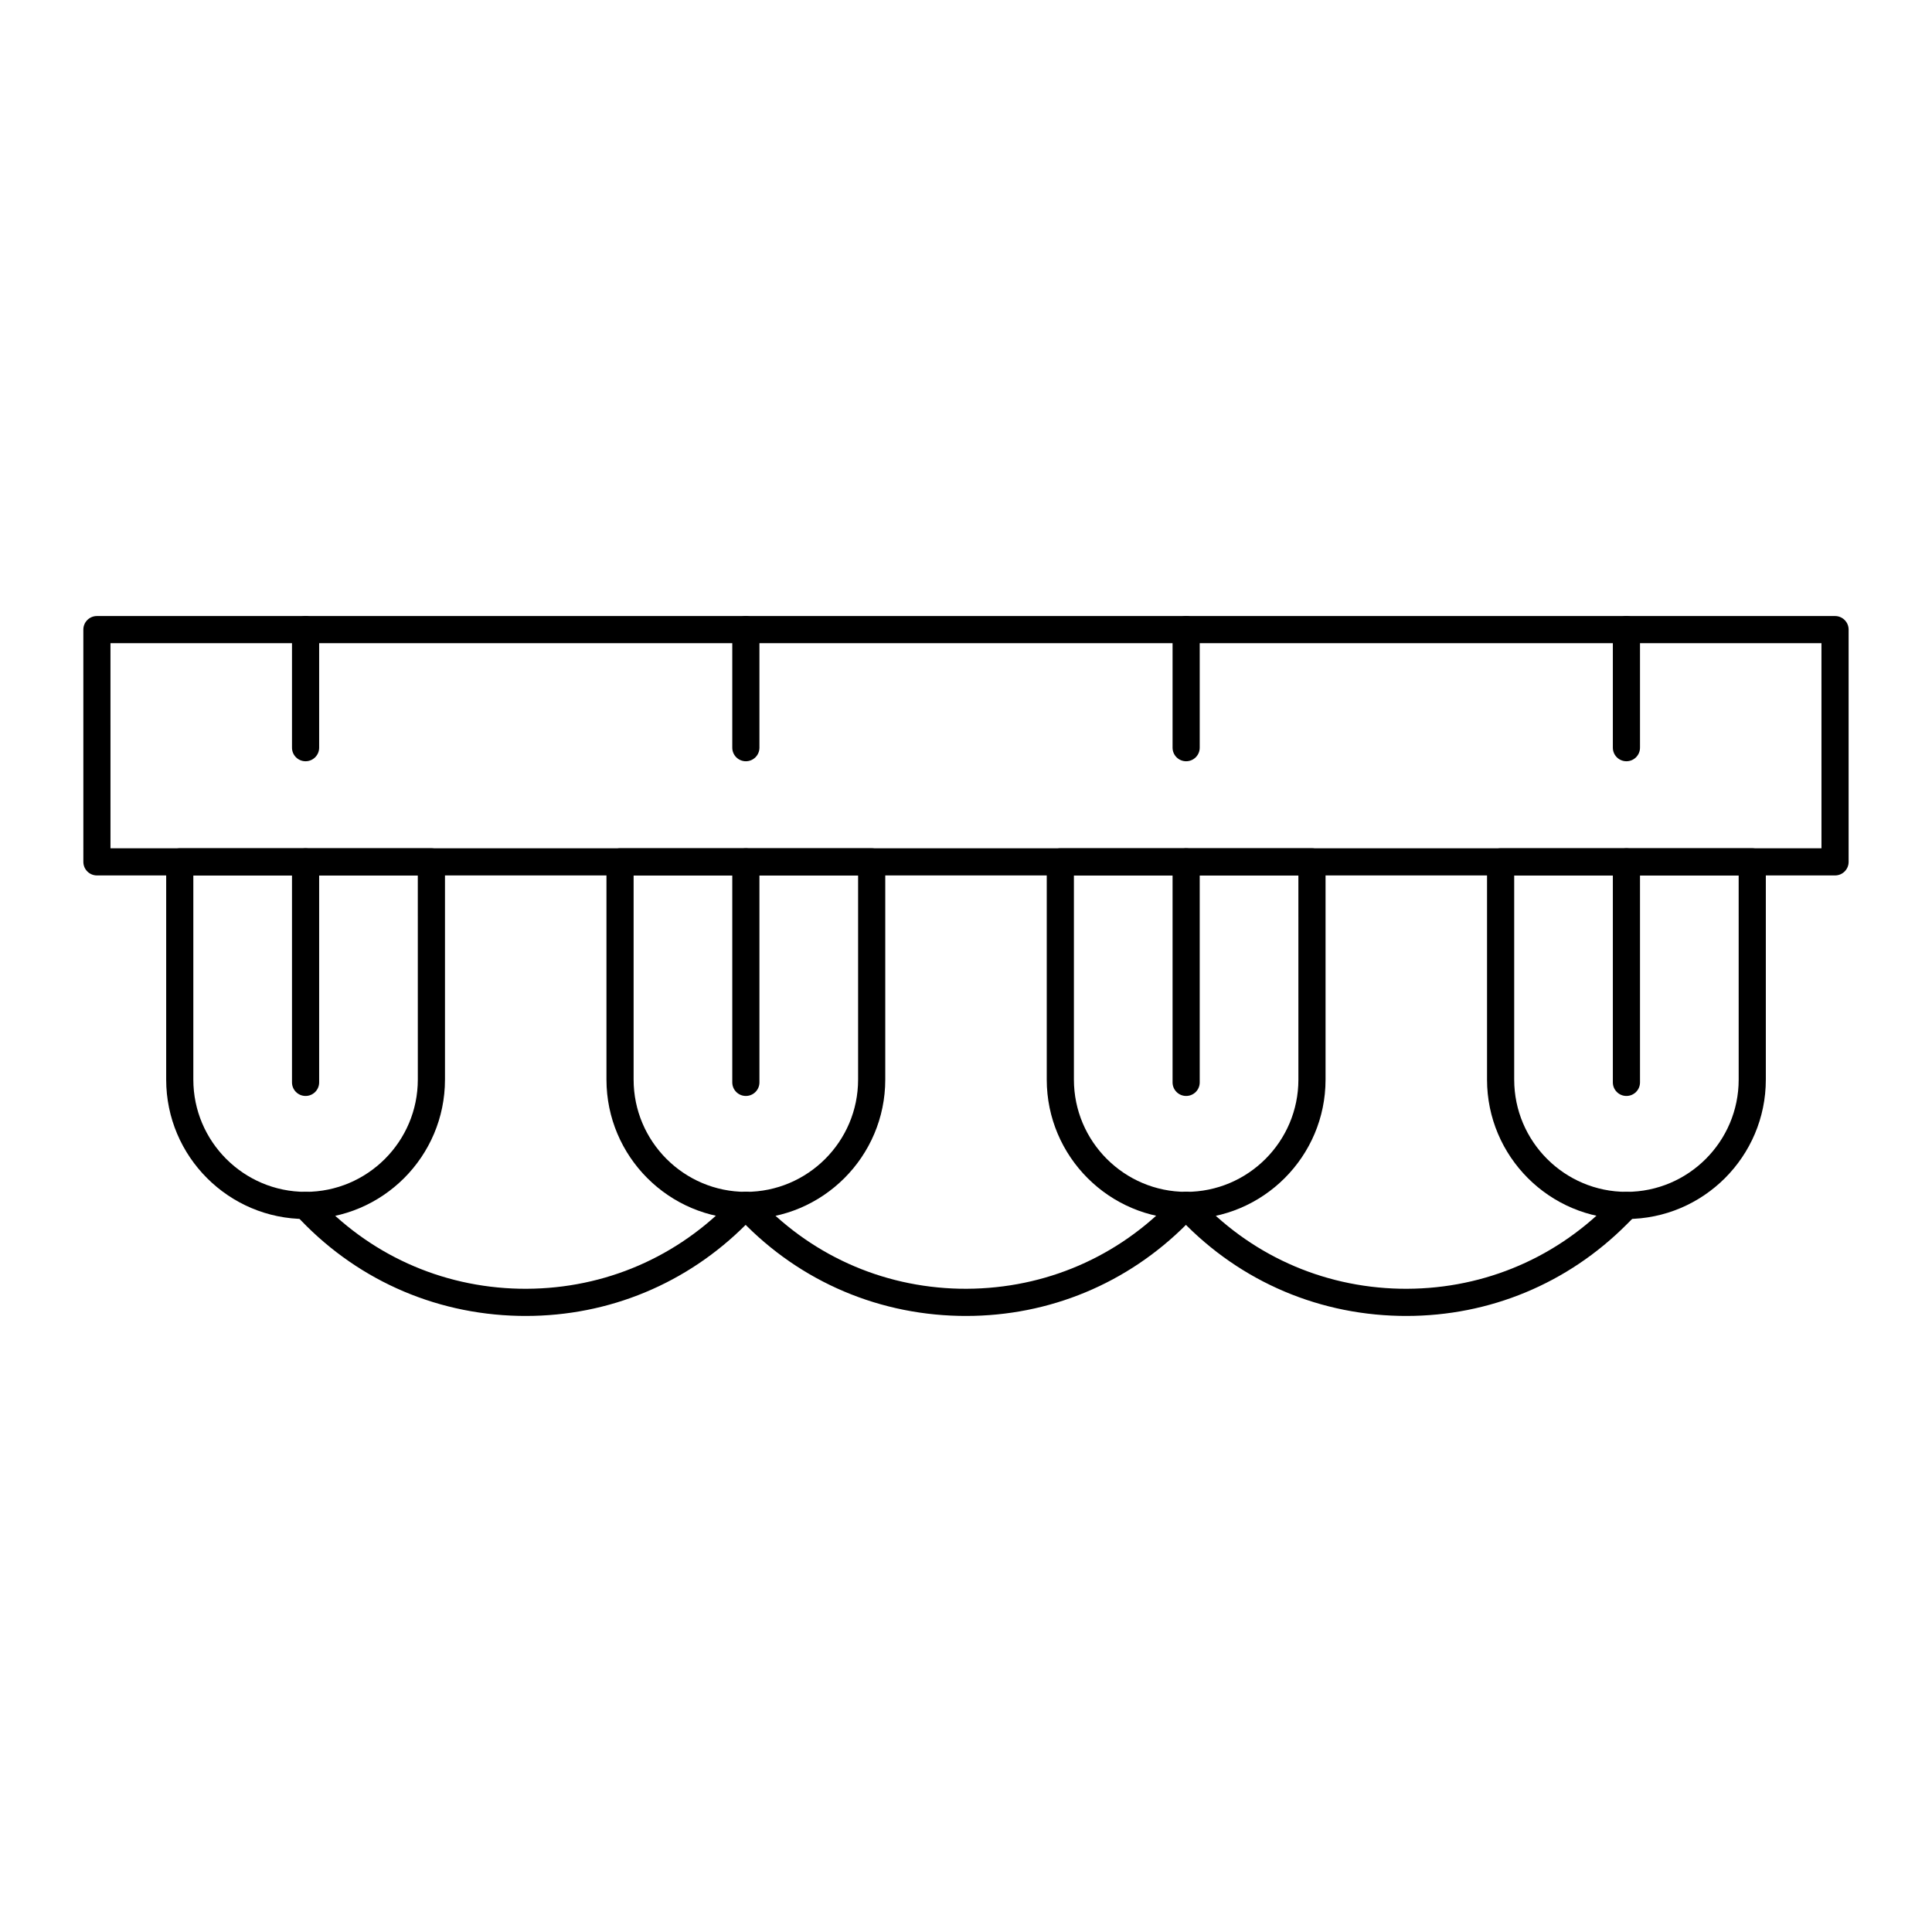
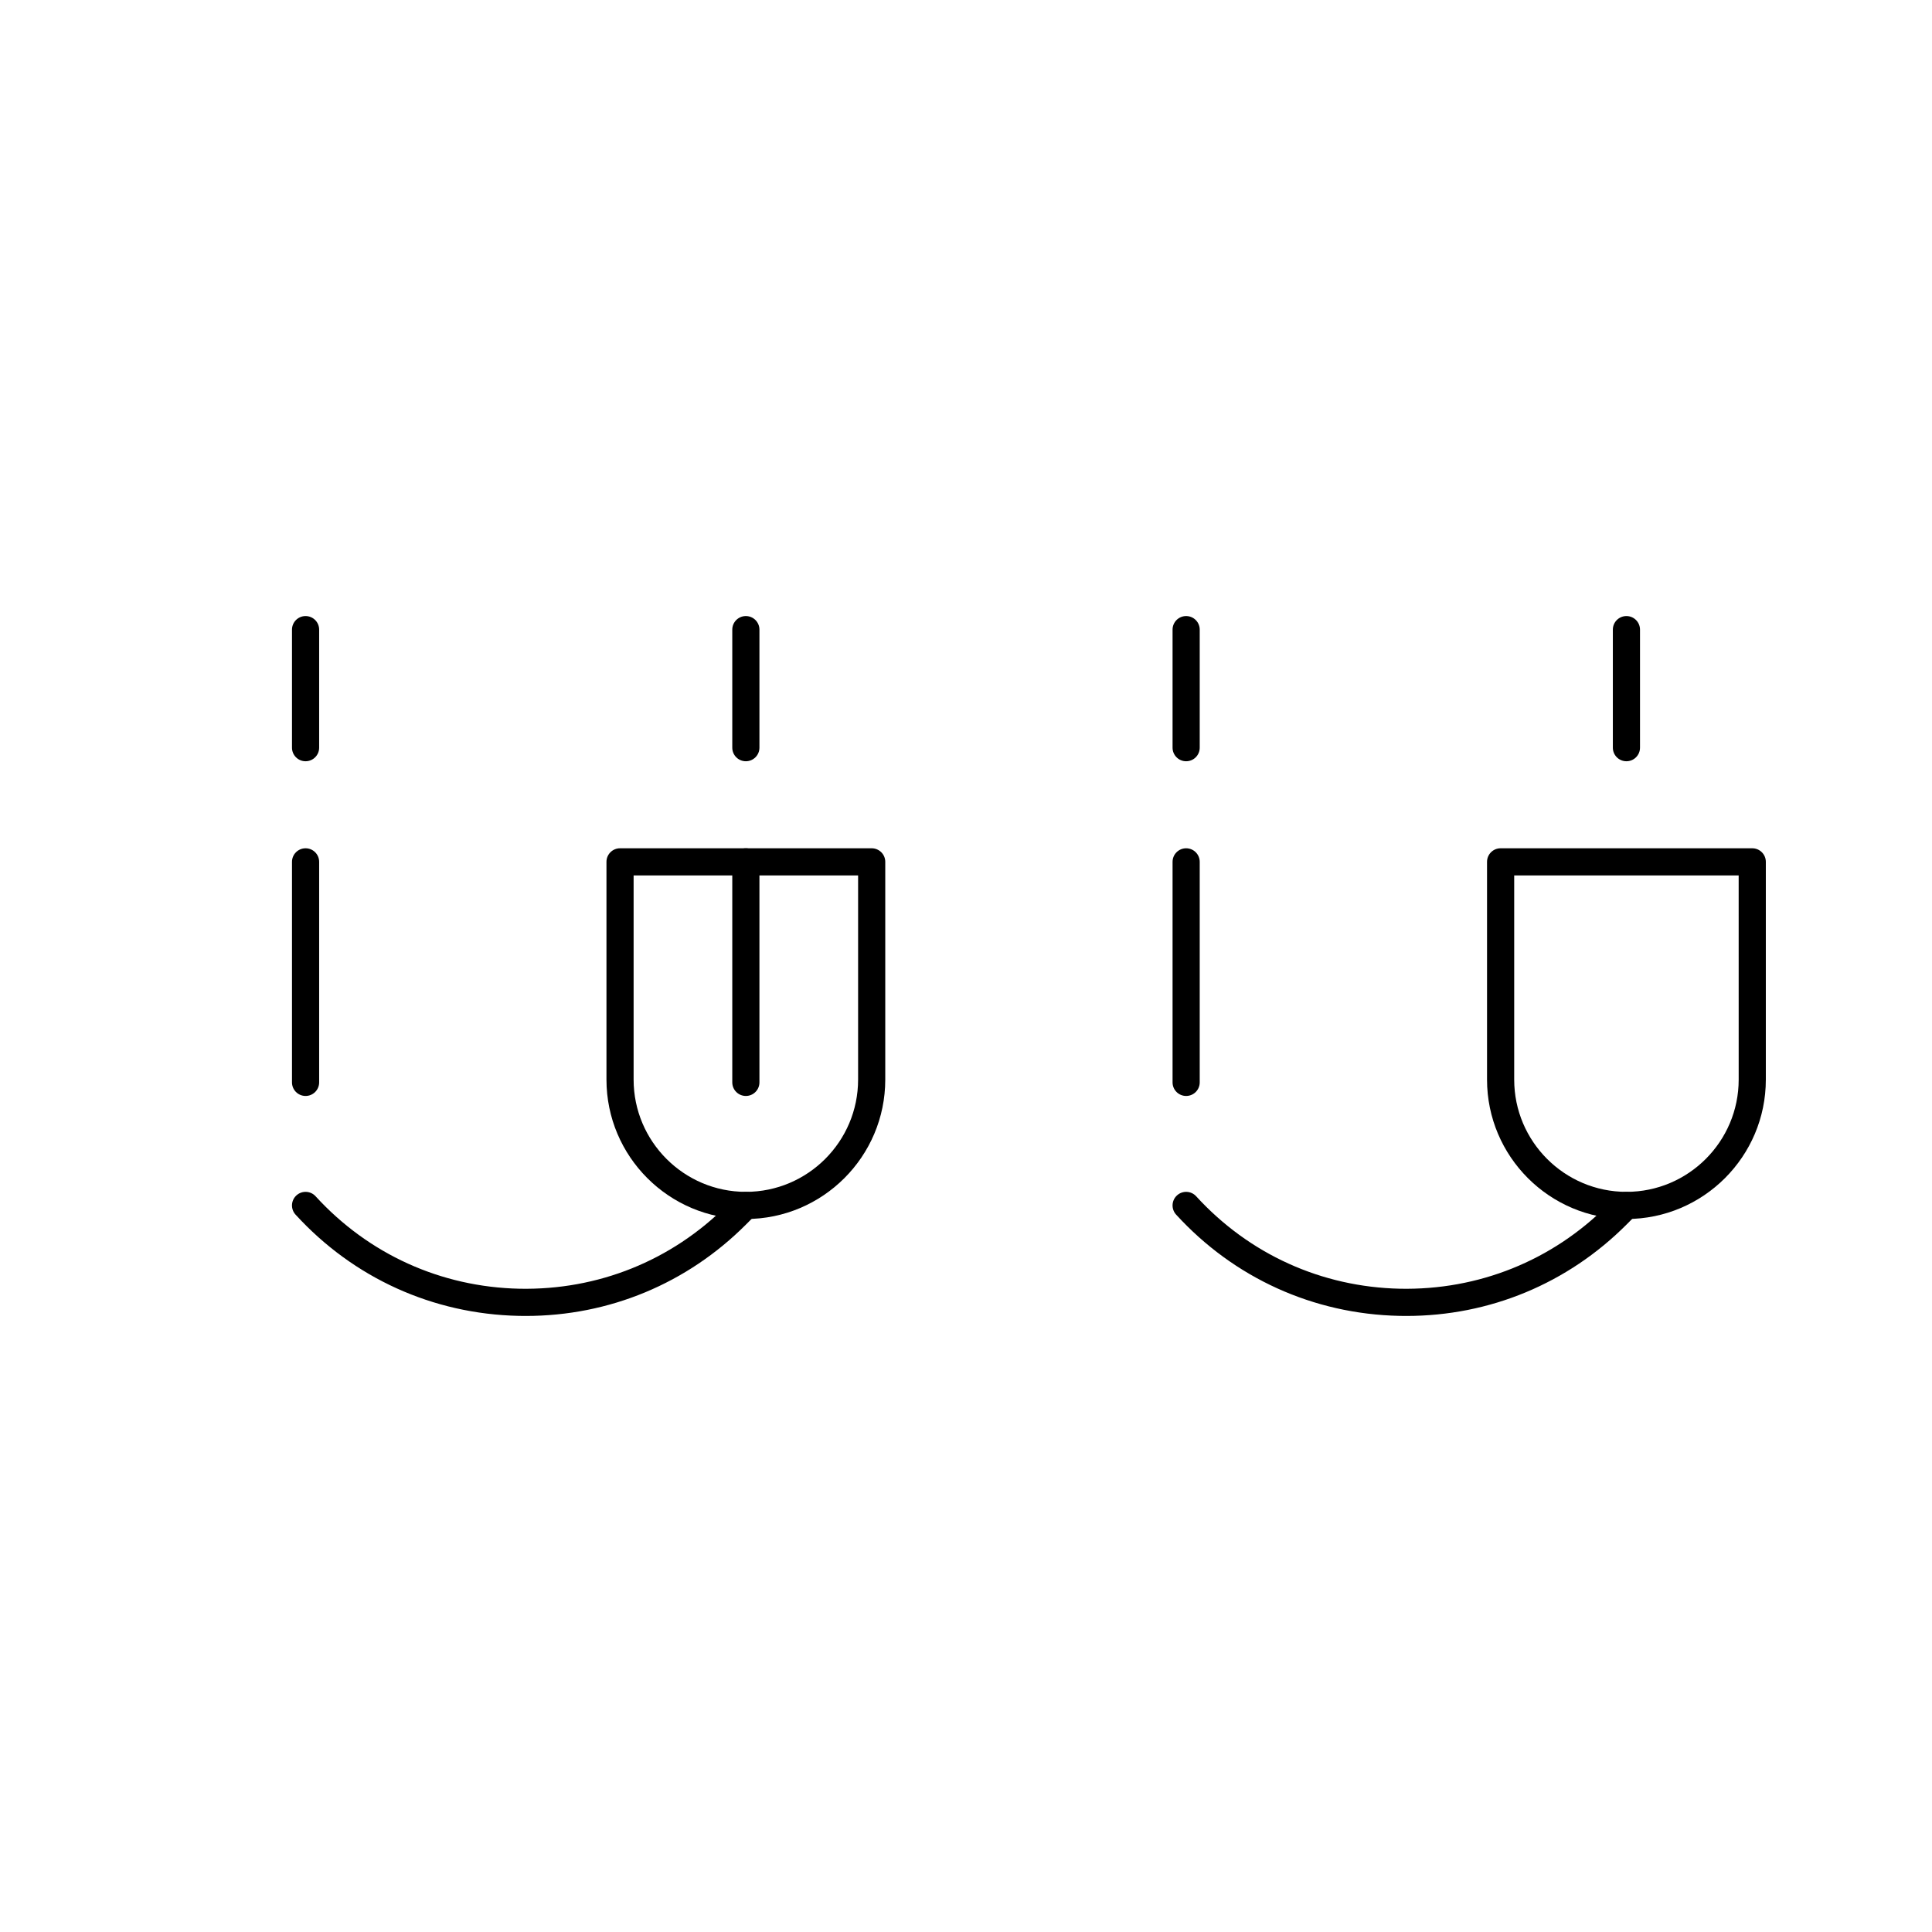
<svg xmlns="http://www.w3.org/2000/svg" fill="#000000" width="800px" height="800px" version="1.1" viewBox="144 144 512 512">
  <g>
-     <path d="m630.31 376h-460.62c-1.988 0-3.598-1.609-3.598-3.598l-0.004-61.547c0-1.988 1.609-3.598 3.598-3.598h460.62c1.988 0 3.598 1.609 3.598 3.598v61.547c0.004 1.984-1.609 3.598-3.594 3.598zm-457.03-7.199h453.43l-0.004-54.348h-453.43z" />
    <path d="m575.02 467.05c-20.371 0-36.941-16.574-36.941-36.941v-57.707c0-1.988 1.609-3.598 3.598-3.598h66.688c1.988 0 3.598 1.609 3.598 3.598v57.703c0.004 20.371-16.57 36.945-36.941 36.945zm-29.742-91.047v54.105c0 16.402 13.344 29.746 29.746 29.746 16.402 0 29.746-13.344 29.746-29.746l-0.004-54.105z" />
-     <path d="m458.34 467.05c-20.371 0-36.941-16.574-36.941-36.941v-57.707c0-1.988 1.609-3.598 3.598-3.598h66.688c1.988 0 3.598 1.609 3.598 3.598v57.703c0.004 20.371-16.57 36.945-36.941 36.945zm-29.742-91.047v54.105c0 16.402 13.344 29.746 29.746 29.746s29.746-13.344 29.746-29.746l-0.004-54.105z" />
    <path d="m341.66 467.05c-20.371 0-36.941-16.574-36.941-36.941v-57.707c0-1.988 1.609-3.598 3.598-3.598h66.688c1.988 0 3.598 1.609 3.598 3.598v57.703c0 20.371-16.57 36.945-36.941 36.945zm-29.746-91.047v54.105c0 16.402 13.344 29.746 29.746 29.746s29.746-13.344 29.746-29.746v-54.105z" />
-     <path d="m224.98 467.05c-20.371 0-36.941-16.574-36.941-36.941v-57.707c0-1.988 1.609-3.598 3.598-3.598h66.688c1.988 0 3.598 1.609 3.598 3.598v57.703c0 20.371-16.57 36.945-36.941 36.945zm-29.746-91.047v54.105c0 16.402 13.344 29.746 29.746 29.746 16.402 0 29.746-13.344 29.746-29.746l-0.004-54.105z" />
    <path d="m516.69 492.74c-0.617 0-1.234-0.008-1.855-0.02-22.773-0.492-43.781-10.023-59.152-26.836-1.34-1.465-1.238-3.742 0.227-5.086 1.469-1.34 3.742-1.242 5.086 0.227 14.027 15.348 33.207 24.047 53.996 24.5 20.785 0.418 40.328-7.41 55.012-22.137l2.469-2.473c1.402-1.41 3.68-1.41 5.09-0.008 1.406 1.406 1.41 3.684 0.004 5.09l-2.469 2.473c-15.645 15.691-36.328 24.27-58.406 24.27z" />
-     <path d="m400.01 492.74c-0.617 0-1.234-0.008-1.855-0.02-22.773-0.492-43.781-10.023-59.148-26.836-1.34-1.465-1.238-3.742 0.227-5.086 1.469-1.34 3.742-1.242 5.086 0.227 14.027 15.348 33.203 24.047 53.992 24.5 20.82 0.398 40.328-7.406 55.016-22.137l2.469-2.473c1.402-1.41 3.68-1.41 5.09-0.008 1.406 1.402 1.41 3.684 0.008 5.09l-2.469 2.473c-15.652 15.695-36.332 24.27-58.414 24.27z" />
    <path d="m283.33 492.74c-0.617 0-1.234-0.008-1.855-0.02-22.773-0.492-43.781-10.023-59.152-26.836-1.34-1.465-1.238-3.742 0.227-5.086 1.469-1.34 3.746-1.242 5.086 0.227 14.027 15.348 33.207 24.047 53.996 24.5 20.805 0.418 40.328-7.41 55.012-22.137l2.469-2.473c1.402-1.41 3.68-1.41 5.09-0.008 1.406 1.406 1.41 3.684 0.004 5.09l-2.469 2.473c-15.645 15.691-36.324 24.27-58.406 24.27z" />
    <path d="m224.98 345.74c-1.988 0-3.598-1.609-3.598-3.598v-31.281c0-1.988 1.609-3.598 3.598-3.598s3.598 1.609 3.598 3.598v31.281c0 1.988-1.609 3.598-3.598 3.598z" />
    <path d="m341.66 345.74c-1.988 0-3.598-1.609-3.598-3.598v-31.281c0-1.988 1.609-3.598 3.598-3.598 1.988 0 3.598 1.609 3.598 3.598v31.281c0 1.988-1.609 3.598-3.598 3.598z" />
    <path d="m458.34 345.74c-1.988 0-3.598-1.609-3.598-3.598v-31.281c0-1.988 1.609-3.598 3.598-3.598 1.988 0 3.598 1.609 3.598 3.598v31.281c0.004 1.988-1.609 3.598-3.598 3.598z" />
    <path d="m575.02 345.74c-1.988 0-3.598-1.609-3.598-3.598v-31.281c0-1.988 1.609-3.598 3.598-3.598s3.598 1.609 3.598 3.598v31.281c0.004 1.988-1.609 3.598-3.598 3.598z" />
    <path d="m458.34 434.44c-1.988 0-3.598-1.609-3.598-3.598v-58.438c0-1.988 1.609-3.598 3.598-3.598 1.988 0 3.598 1.609 3.598 3.598v58.438c0.004 1.988-1.609 3.598-3.598 3.598z" />
-     <path d="m575.02 434.44c-1.988 0-3.598-1.609-3.598-3.598v-58.438c0-1.988 1.609-3.598 3.598-3.598s3.598 1.609 3.598 3.598v58.438c0.004 1.988-1.609 3.598-3.598 3.598z" />
    <path d="m341.66 434.44c-1.988 0-3.598-1.609-3.598-3.598v-58.438c0-1.988 1.609-3.598 3.598-3.598 1.988 0 3.598 1.609 3.598 3.598v58.438c0 1.988-1.609 3.598-3.598 3.598z" />
    <path d="m224.98 434.44c-1.988 0-3.598-1.609-3.598-3.598v-58.438c0-1.988 1.609-3.598 3.598-3.598s3.598 1.609 3.598 3.598v58.438c0 1.988-1.609 3.598-3.598 3.598z" />
  </g>
</svg>